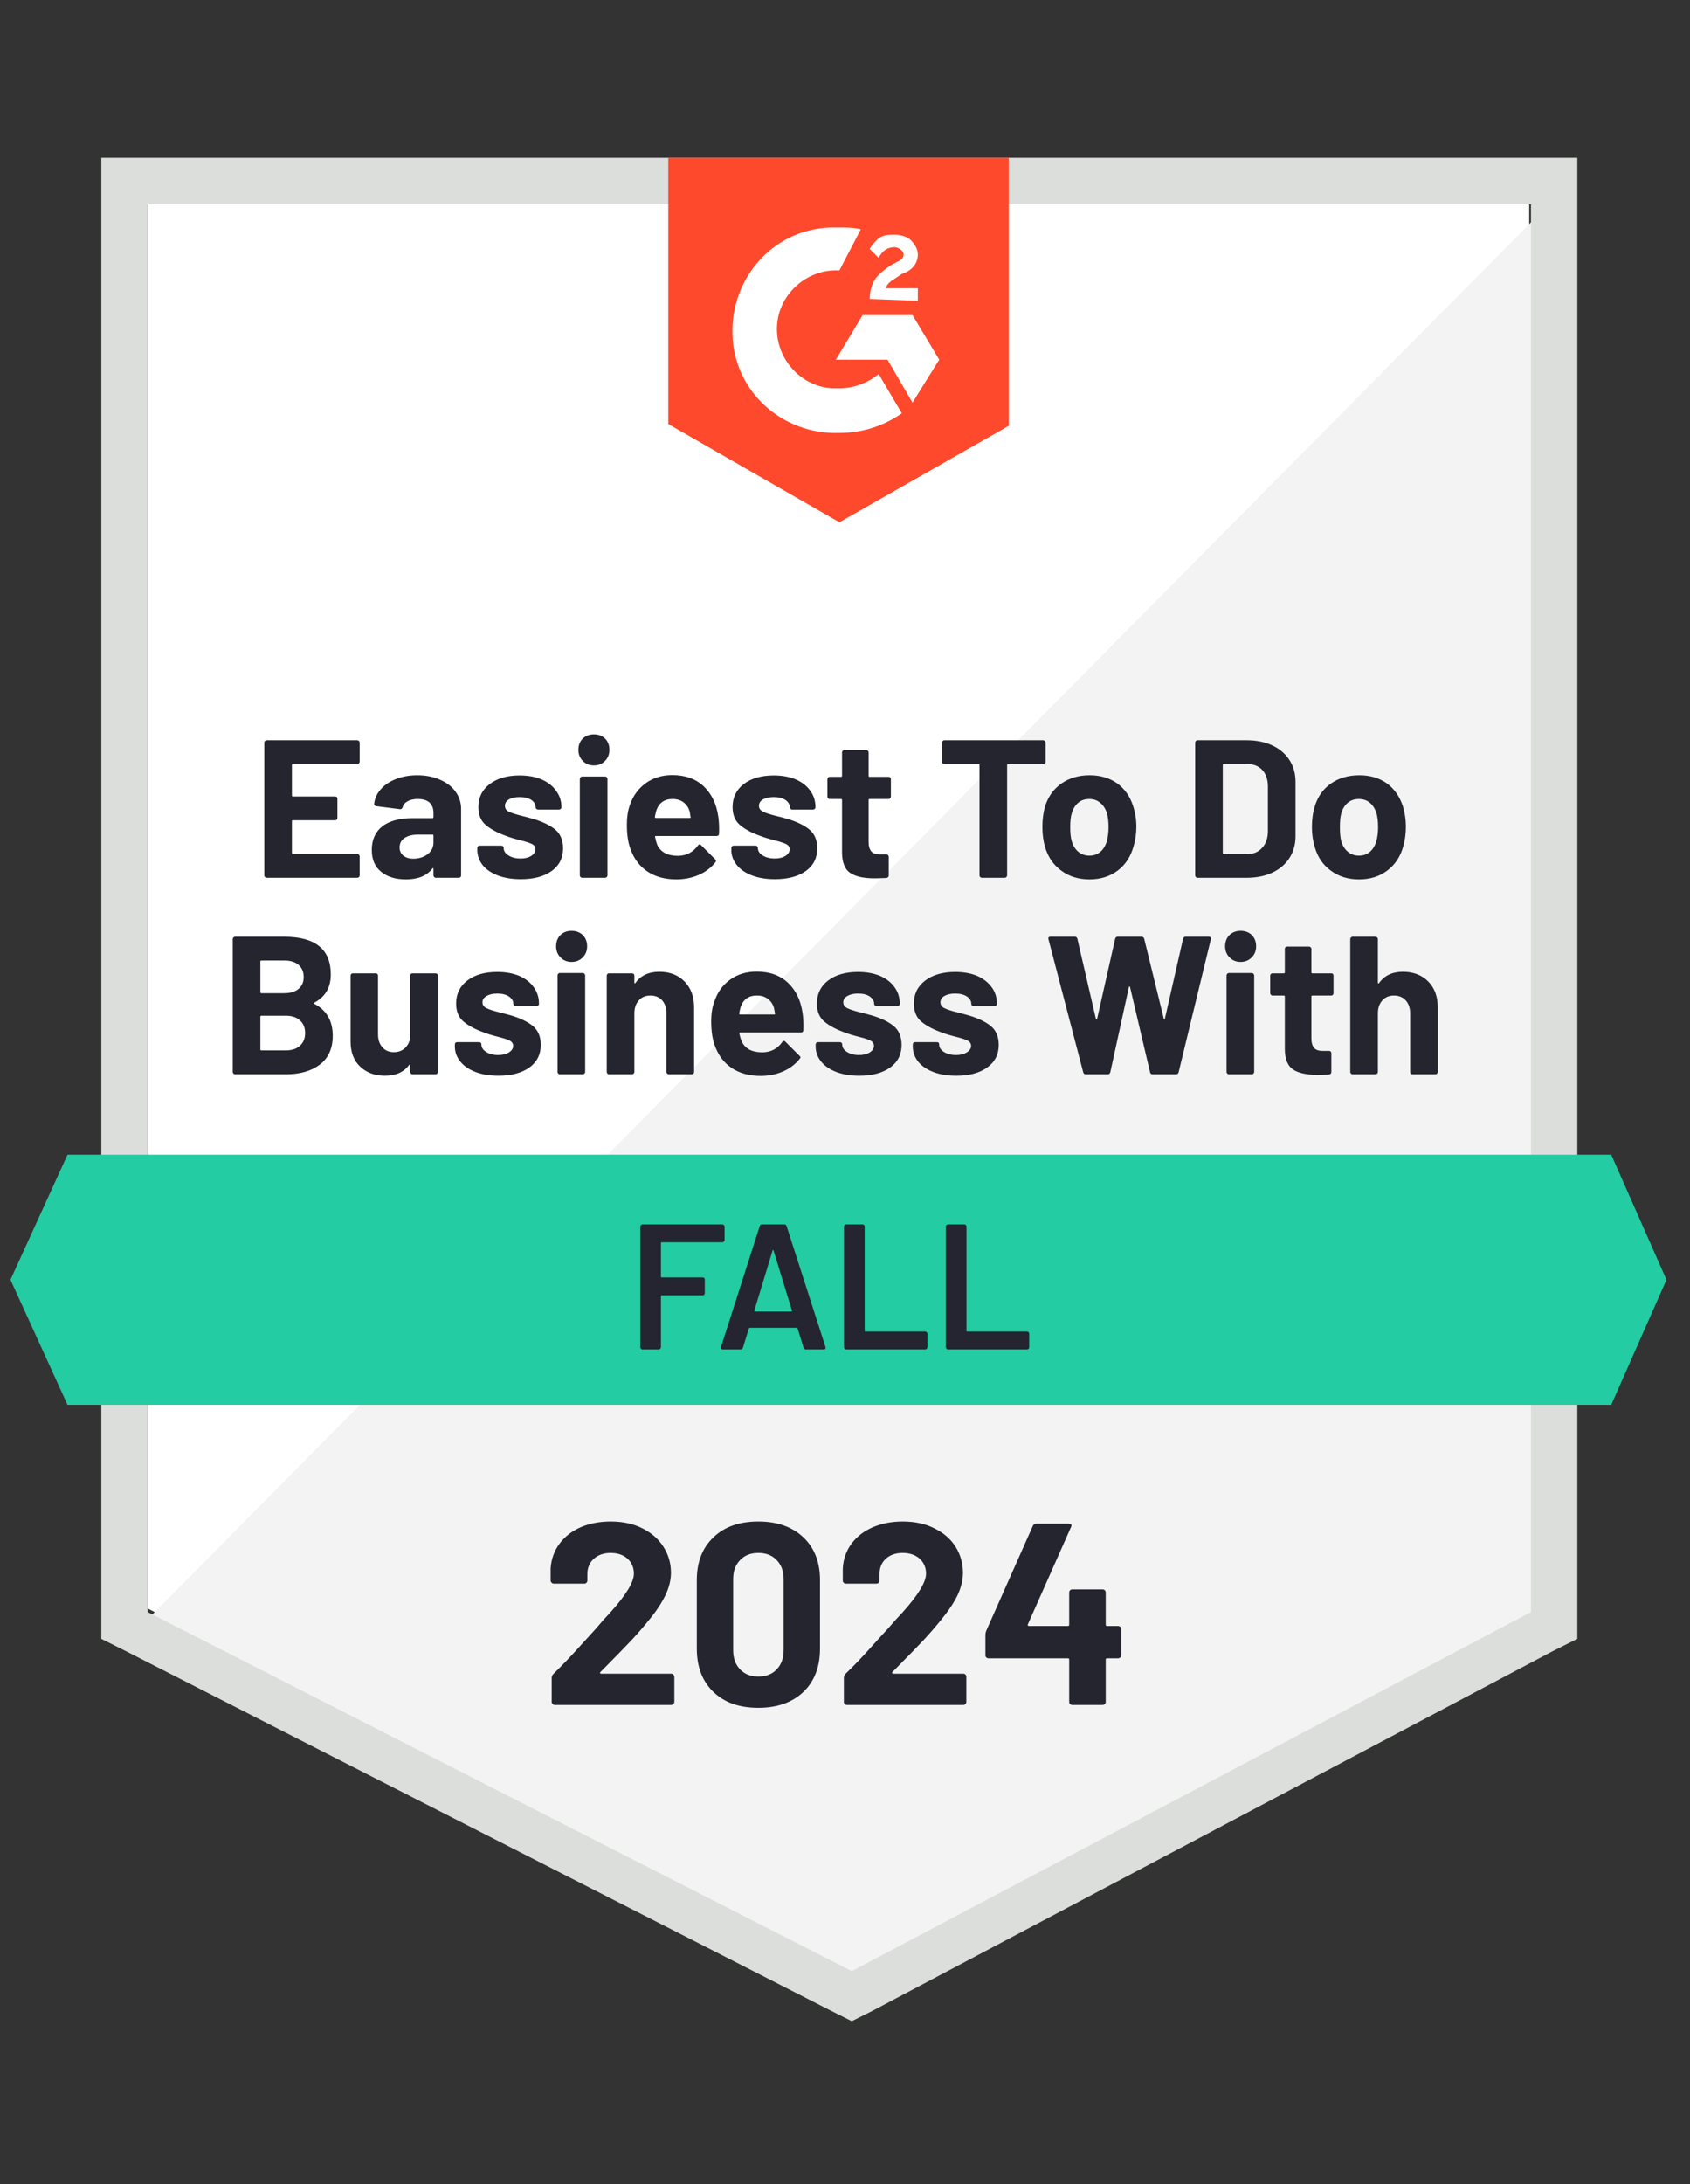
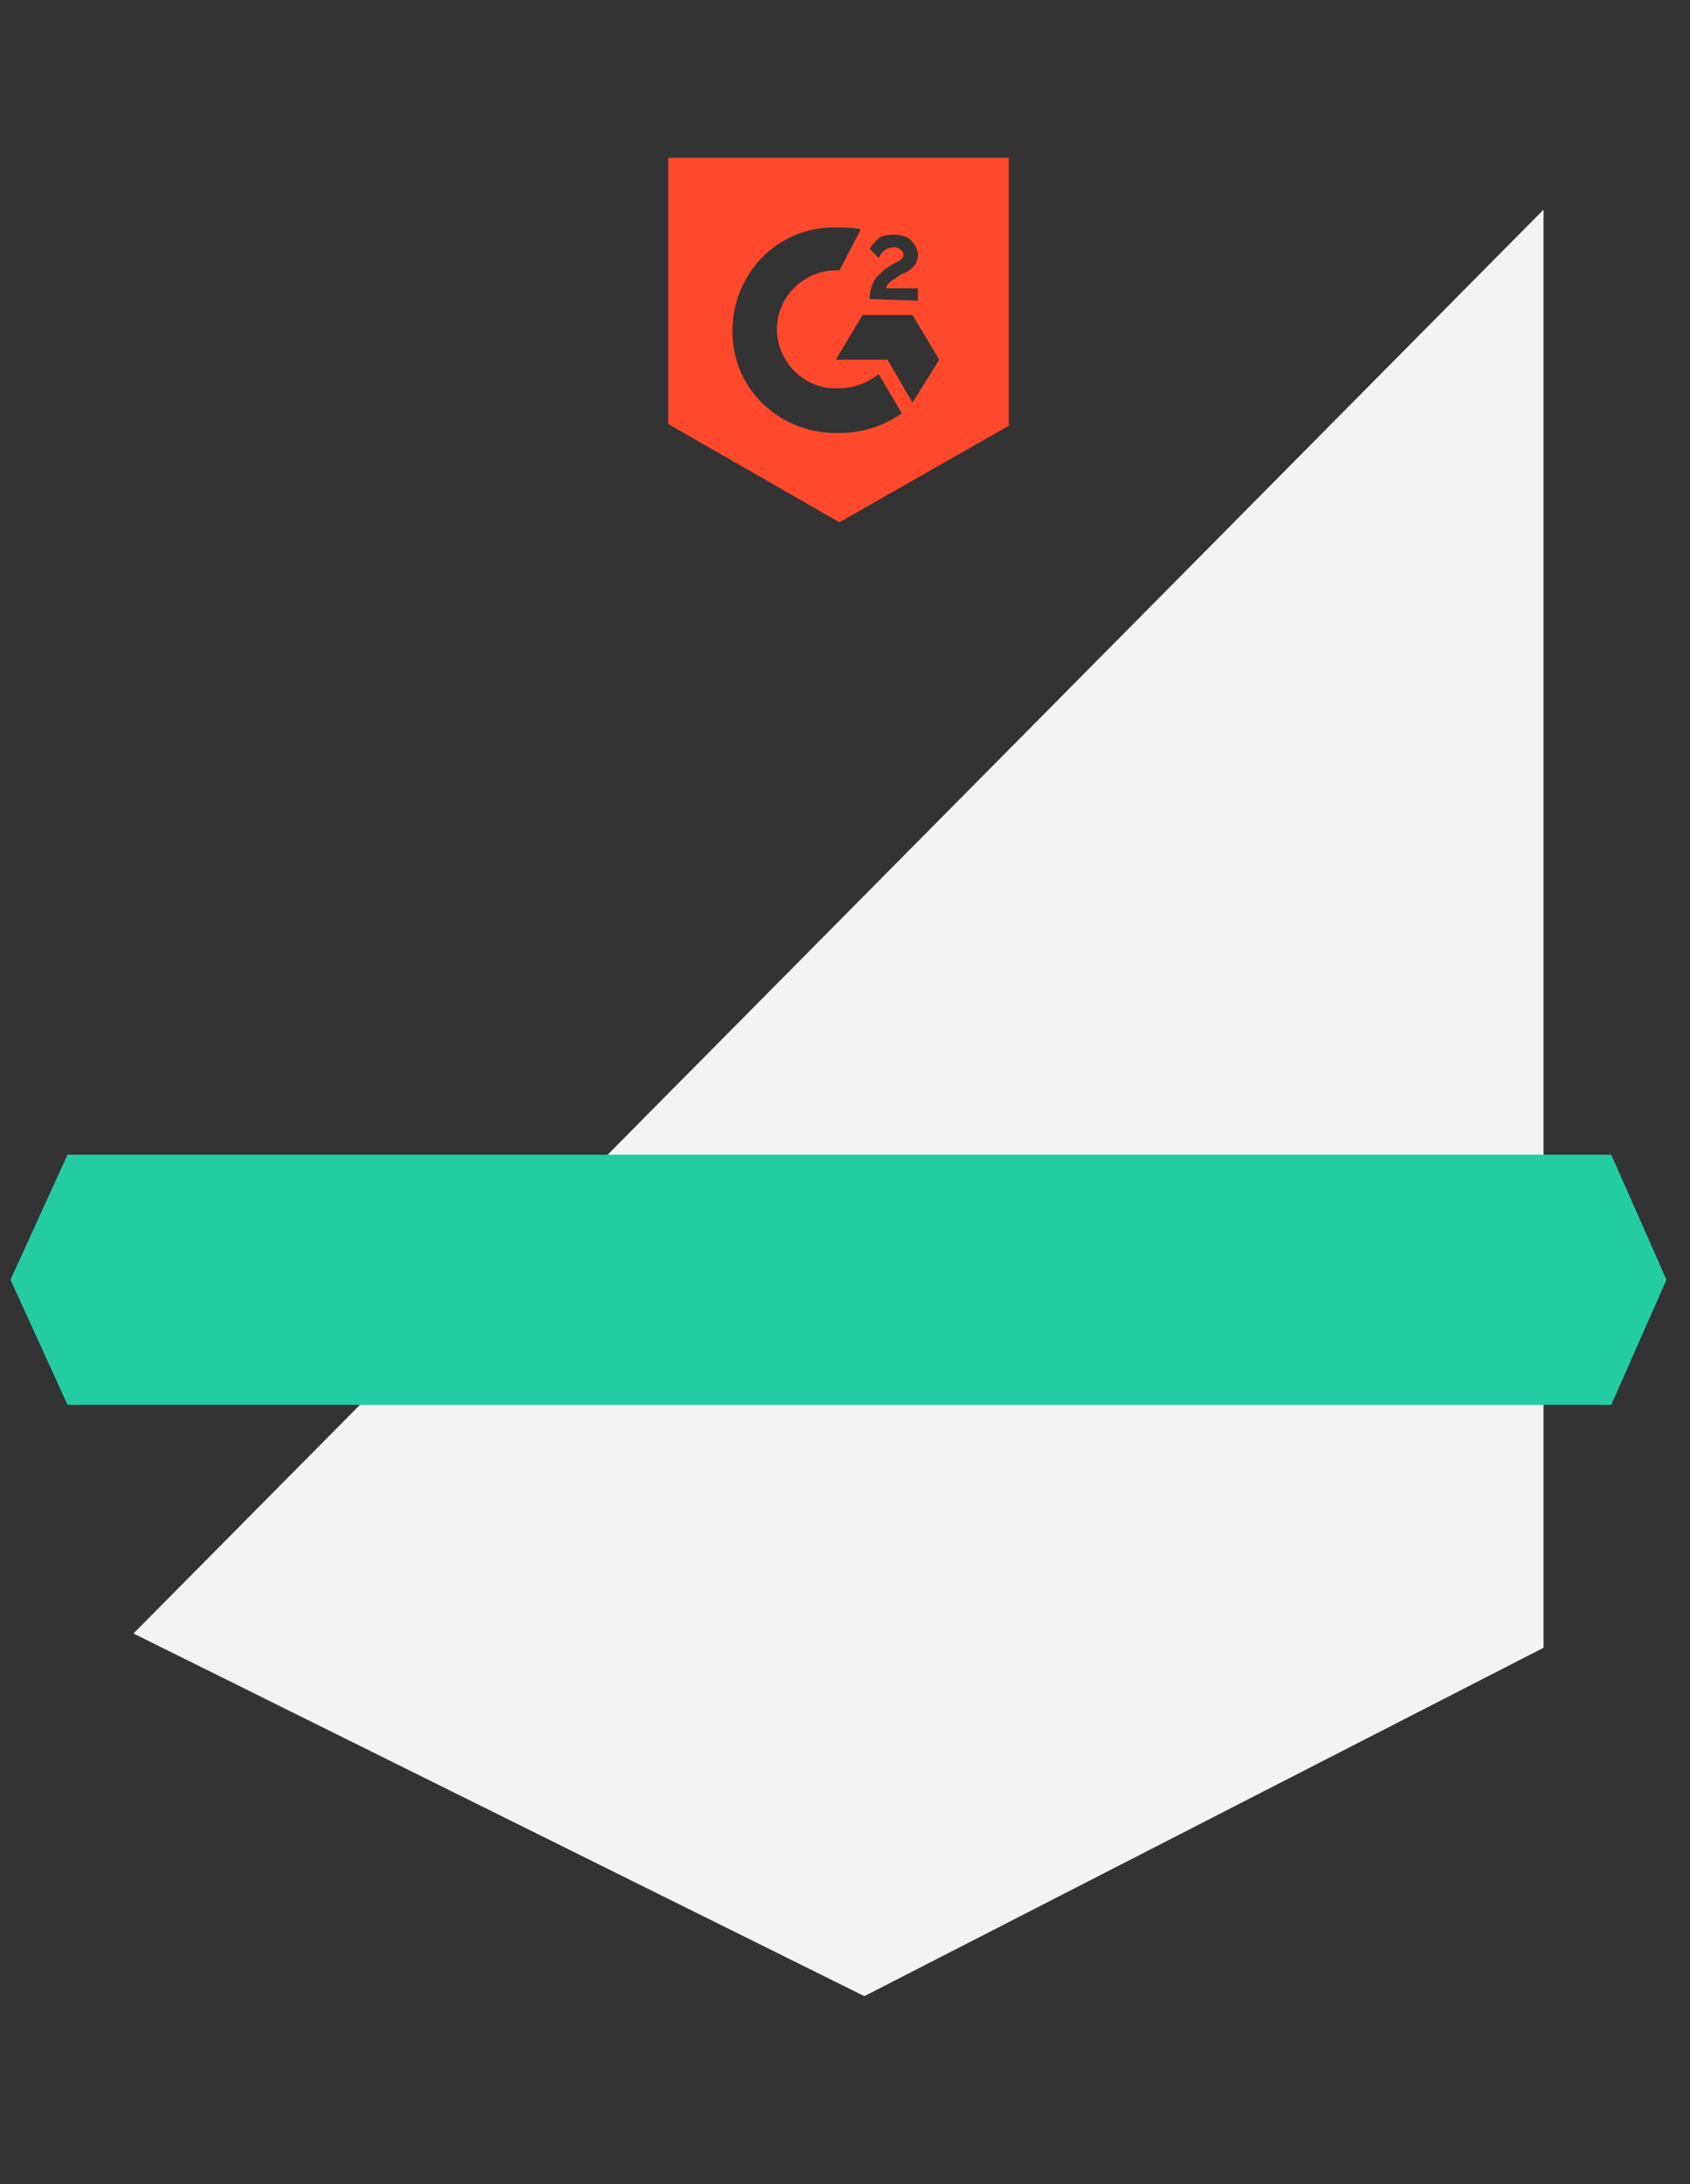
<svg xmlns="http://www.w3.org/2000/svg" width="96" height="124" viewBox="0 0 96 124" fill="none">
  <rect x="0" y="0" width="96" height="124" fill="#333333" stroke="none" />
  <g id="DragandDropAppBuilder_EasiestToDoBusinessWith_EaseOfDoingBusinessWith 3" clip-path="url(#clip0_2719_25483)">
-     <path id="Vector" d="M8.39 91.319L48.387 111.706L86.866 91.319V11.598H8.39V91.319Z" fill="white" />
    <path id="Vector_2" d="M87.68 11.903L7.583 92.739L49.1 113.329L87.68 93.55V11.903Z" fill="#F2F3F2" />
-     <path id="Vector_3" d="M5.756 38.172V93.043L7.173 93.753L47.171 114.14L48.386 114.748L49.601 114.14L88.181 93.753L89.599 93.043V8.961H5.756V38.172ZM8.389 91.522V11.598H86.966V91.522L48.386 111.909L8.389 91.522Z" fill="#DCDEDC" />
    <path id="Vector_4" d="M47.682 12.917C48.087 12.917 48.492 12.917 48.898 13.018L47.682 15.351C45.86 15.25 44.239 16.67 44.138 18.495C44.037 20.321 45.455 21.944 47.277 22.045H47.682C48.492 22.045 49.303 21.741 49.91 21.234L51.227 23.465C50.214 24.175 48.999 24.581 47.682 24.581C44.442 24.682 41.708 22.248 41.607 19.003C41.505 15.757 43.936 13.018 47.176 12.917H47.682ZM51.834 17.887L53.353 20.422L51.834 22.857L50.416 20.422H47.48L48.999 17.887H51.834ZM49.404 16.974C49.404 16.568 49.505 16.163 49.708 15.858C49.91 15.554 50.315 15.25 50.619 15.047L50.821 14.945C51.227 14.743 51.328 14.641 51.328 14.438C51.328 14.236 51.024 14.033 50.821 14.033C50.416 14.033 50.113 14.236 49.91 14.641L49.404 14.134C49.505 13.931 49.708 13.728 49.91 13.525C50.214 13.323 50.518 13.323 50.821 13.323C51.125 13.323 51.53 13.424 51.733 13.627C51.935 13.83 52.138 14.134 52.138 14.438C52.138 14.945 51.834 15.351 51.227 15.554L50.923 15.757C50.619 15.96 50.416 16.061 50.315 16.365H52.138V17.075L49.404 16.974ZM47.682 29.652L57.302 24.175V8.961H37.961V24.074L47.682 29.652Z" fill="#FF492C" />
    <path id="Vector_5" d="M91.526 65.557H3.835L0.595 72.657L3.835 79.757H91.526L94.665 72.657L91.526 65.557Z" fill="#23CCA2" />
-     <path id="Vector_6" d="M17.848 56.926C17.801 56.946 17.801 56.966 17.848 56.987C18.55 57.352 18.901 57.957 18.901 58.802C18.901 59.526 18.655 60.073 18.162 60.445C17.676 60.81 17.035 60.993 16.238 60.993H13.352C13.319 60.993 13.288 60.979 13.261 60.952C13.234 60.925 13.221 60.895 13.221 60.861V53.315C13.221 53.281 13.234 53.251 13.261 53.224C13.288 53.197 13.319 53.183 13.352 53.183H16.147C17.909 53.183 18.79 53.897 18.79 55.323C18.79 56.067 18.476 56.601 17.848 56.926ZM14.851 54.532C14.81 54.532 14.79 54.552 14.79 54.593V56.327C14.79 56.368 14.81 56.388 14.851 56.388H16.147C16.498 56.388 16.772 56.304 16.967 56.135C17.156 55.972 17.251 55.753 17.251 55.475C17.251 55.185 17.156 54.955 16.967 54.786C16.772 54.617 16.498 54.532 16.147 54.532H14.851ZM16.238 59.634C16.582 59.634 16.849 59.546 17.038 59.37C17.234 59.194 17.332 58.954 17.332 58.65C17.332 58.346 17.234 58.106 17.038 57.93C16.849 57.754 16.579 57.666 16.228 57.666H14.851C14.81 57.666 14.79 57.686 14.79 57.727V59.573C14.79 59.614 14.81 59.634 14.851 59.634H16.238ZM23.306 55.394C23.306 55.354 23.316 55.32 23.337 55.293C23.364 55.273 23.397 55.262 23.438 55.262H24.734C24.774 55.262 24.808 55.273 24.835 55.293C24.862 55.32 24.876 55.354 24.876 55.394V60.861C24.876 60.895 24.862 60.925 24.835 60.952C24.808 60.979 24.774 60.993 24.734 60.993H23.438C23.397 60.993 23.364 60.979 23.337 60.952C23.316 60.925 23.306 60.895 23.306 60.861V60.476C23.306 60.455 23.296 60.445 23.276 60.445C23.262 60.438 23.249 60.445 23.235 60.465C22.938 60.871 22.479 61.074 21.858 61.074C21.291 61.074 20.825 60.902 20.461 60.557C20.096 60.219 19.914 59.739 19.914 59.117V55.394C19.914 55.354 19.927 55.32 19.954 55.293C19.982 55.273 20.012 55.262 20.046 55.262H21.342C21.375 55.262 21.406 55.273 21.433 55.293C21.46 55.32 21.473 55.354 21.473 55.394V58.731C21.473 59.029 21.554 59.269 21.716 59.451C21.872 59.641 22.091 59.735 22.375 59.735C22.631 59.735 22.84 59.657 23.002 59.502C23.164 59.353 23.266 59.154 23.306 58.904V55.394ZM28.319 61.074C27.819 61.074 27.384 61.003 27.012 60.861C26.641 60.719 26.354 60.523 26.152 60.273C25.942 60.016 25.838 59.728 25.838 59.411V59.299C25.838 59.258 25.851 59.225 25.878 59.198C25.905 59.177 25.939 59.167 25.98 59.167H27.215C27.249 59.167 27.279 59.177 27.306 59.198C27.333 59.225 27.346 59.258 27.346 59.299V59.309C27.346 59.471 27.438 59.61 27.62 59.725C27.802 59.84 28.028 59.898 28.298 59.898C28.555 59.898 28.761 59.847 28.916 59.745C29.071 59.644 29.149 59.522 29.149 59.38C29.149 59.245 29.081 59.144 28.946 59.076C28.811 59.008 28.592 58.937 28.288 58.863C27.944 58.775 27.671 58.691 27.468 58.609C26.995 58.44 26.617 58.237 26.334 58.001C26.05 57.764 25.909 57.423 25.909 56.976C25.909 56.429 26.121 55.993 26.547 55.668C26.972 55.343 27.539 55.181 28.248 55.181C28.72 55.181 29.135 55.256 29.493 55.404C29.851 55.56 30.128 55.776 30.323 56.053C30.519 56.324 30.617 56.635 30.617 56.987C30.617 57.027 30.604 57.058 30.577 57.078C30.556 57.105 30.526 57.118 30.485 57.118H29.291C29.257 57.118 29.227 57.105 29.2 57.078C29.172 57.058 29.159 57.027 29.159 56.987C29.159 56.824 29.075 56.686 28.906 56.571C28.744 56.462 28.524 56.408 28.248 56.408C28.005 56.408 27.805 56.452 27.65 56.54C27.488 56.628 27.407 56.75 27.407 56.905C27.407 57.054 27.485 57.166 27.64 57.24C27.795 57.315 28.049 57.396 28.4 57.484L28.683 57.555L29.017 57.646C29.544 57.801 29.959 58.001 30.263 58.244C30.567 58.494 30.718 58.853 30.718 59.319C30.718 59.867 30.502 60.296 30.07 60.608C29.632 60.919 29.048 61.074 28.319 61.074ZM32.47 54.613C32.214 54.613 32.004 54.529 31.842 54.36C31.674 54.191 31.589 53.981 31.589 53.731C31.589 53.467 31.67 53.254 31.832 53.092C31.994 52.929 32.207 52.848 32.47 52.848C32.727 52.848 32.939 52.929 33.108 53.092C33.27 53.254 33.351 53.467 33.351 53.731C33.351 53.981 33.267 54.191 33.098 54.36C32.929 54.529 32.72 54.613 32.47 54.613ZM31.802 60.993C31.761 60.993 31.731 60.979 31.711 60.952C31.684 60.925 31.67 60.895 31.67 60.861V55.384C31.67 55.343 31.684 55.31 31.711 55.283C31.731 55.256 31.761 55.242 31.802 55.242H33.108C33.142 55.242 33.172 55.256 33.199 55.283C33.226 55.31 33.24 55.343 33.24 55.384V60.861C33.24 60.895 33.226 60.925 33.199 60.952C33.172 60.979 33.142 60.993 33.108 60.993H31.802ZM37.452 55.171C38.046 55.171 38.522 55.354 38.88 55.719C39.245 56.084 39.427 56.578 39.427 57.2V60.861C39.427 60.895 39.417 60.925 39.396 60.952C39.369 60.979 39.336 60.993 39.295 60.993H37.989C37.955 60.993 37.925 60.979 37.898 60.952C37.871 60.925 37.857 60.895 37.857 60.861V57.524C37.857 57.227 37.776 56.983 37.614 56.794C37.446 56.611 37.223 56.52 36.946 56.52C36.669 56.52 36.45 56.611 36.288 56.794C36.119 56.983 36.035 57.227 36.035 57.524V60.861C36.035 60.895 36.021 60.925 35.994 60.952C35.967 60.979 35.937 60.993 35.903 60.993H34.597C34.556 60.993 34.526 60.979 34.506 60.952C34.479 60.925 34.465 60.895 34.465 60.861V55.394C34.465 55.354 34.479 55.32 34.506 55.293C34.526 55.273 34.556 55.262 34.597 55.262H35.903C35.937 55.262 35.967 55.273 35.994 55.293C36.021 55.32 36.035 55.354 36.035 55.394V55.78C36.035 55.807 36.041 55.824 36.055 55.83C36.068 55.837 36.078 55.834 36.085 55.82C36.389 55.387 36.845 55.171 37.452 55.171ZM45.593 57.534C45.634 57.818 45.648 58.136 45.634 58.488C45.627 58.576 45.58 58.62 45.492 58.62H42.049C42.002 58.62 41.985 58.636 41.999 58.67C42.026 58.819 42.07 58.968 42.13 59.117C42.319 59.536 42.711 59.745 43.305 59.745C43.784 59.739 44.159 59.546 44.429 59.167C44.463 59.12 44.496 59.096 44.53 59.096C44.55 59.096 44.578 59.11 44.611 59.137L45.411 59.938C45.452 59.972 45.472 60.002 45.472 60.029C45.472 60.05 45.455 60.08 45.421 60.121C45.178 60.425 44.864 60.662 44.48 60.831C44.088 61 43.663 61.084 43.204 61.084C42.569 61.084 42.029 60.939 41.584 60.648C41.145 60.357 40.828 59.952 40.632 59.431C40.477 59.059 40.399 58.572 40.399 57.97C40.399 57.558 40.456 57.196 40.571 56.885C40.74 56.358 41.037 55.938 41.462 55.627C41.887 55.316 42.394 55.161 42.981 55.161C43.724 55.161 44.321 55.377 44.773 55.81C45.219 56.236 45.492 56.811 45.593 57.534ZM42.991 56.52C42.525 56.52 42.218 56.74 42.07 57.179C42.043 57.274 42.016 57.392 41.989 57.534C41.989 57.575 42.009 57.595 42.049 57.595H43.973C44.021 57.595 44.038 57.575 44.024 57.534C43.983 57.318 43.963 57.213 43.963 57.22C43.896 56.997 43.778 56.824 43.609 56.703C43.447 56.581 43.241 56.52 42.991 56.52ZM48.814 61.074C48.314 61.074 47.879 61.003 47.507 60.861C47.136 60.719 46.849 60.523 46.647 60.273C46.437 60.016 46.333 59.728 46.333 59.411V59.299C46.333 59.258 46.346 59.225 46.373 59.198C46.4 59.177 46.434 59.167 46.474 59.167H47.71C47.744 59.167 47.774 59.177 47.801 59.198C47.828 59.225 47.842 59.258 47.842 59.299V59.309C47.842 59.471 47.933 59.61 48.115 59.725C48.297 59.84 48.523 59.898 48.793 59.898C49.05 59.898 49.256 59.847 49.411 59.745C49.566 59.644 49.644 59.522 49.644 59.38C49.644 59.245 49.576 59.144 49.441 59.076C49.306 59.008 49.087 58.937 48.783 58.863C48.439 58.775 48.166 58.691 47.963 58.609C47.49 58.44 47.112 58.237 46.829 58.001C46.545 57.764 46.404 57.423 46.404 56.976C46.404 56.429 46.616 55.993 47.041 55.668C47.467 55.343 48.034 55.181 48.743 55.181C49.215 55.181 49.63 55.256 49.988 55.404C50.346 55.56 50.623 55.776 50.819 56.053C51.014 56.324 51.112 56.635 51.112 56.987C51.112 57.027 51.099 57.058 51.072 57.078C51.051 57.105 51.021 57.118 50.981 57.118H49.786C49.752 57.118 49.722 57.105 49.695 57.078C49.667 57.058 49.654 57.027 49.654 56.987C49.654 56.824 49.57 56.686 49.401 56.571C49.239 56.462 49.02 56.408 48.743 56.408C48.5 56.408 48.3 56.452 48.145 56.54C47.983 56.628 47.902 56.75 47.902 56.905C47.902 57.054 47.98 57.166 48.135 57.24C48.29 57.315 48.544 57.396 48.895 57.484L49.178 57.555L49.512 57.646C50.039 57.801 50.454 58.001 50.758 58.244C51.062 58.494 51.214 58.853 51.214 59.319C51.214 59.867 50.997 60.296 50.565 60.608C50.127 60.919 49.543 61.074 48.814 61.074ZM54.322 61.074C53.823 61.074 53.387 61.003 53.016 60.861C52.645 60.719 52.358 60.523 52.155 60.273C51.953 60.016 51.851 59.728 51.851 59.411V59.299C51.851 59.258 51.865 59.225 51.892 59.198C51.919 59.177 51.949 59.167 51.983 59.167H53.218C53.259 59.167 53.293 59.177 53.32 59.198C53.34 59.225 53.35 59.258 53.35 59.299V59.309C53.35 59.471 53.441 59.61 53.623 59.725C53.806 59.84 54.035 59.898 54.312 59.898C54.562 59.898 54.764 59.847 54.92 59.745C55.082 59.644 55.163 59.522 55.163 59.38C55.163 59.245 55.095 59.144 54.96 59.076C54.825 59.008 54.606 58.937 54.302 58.863C53.951 58.775 53.674 58.691 53.471 58.609C52.999 58.44 52.621 58.237 52.337 58.001C52.054 57.764 51.912 57.423 51.912 56.976C51.912 56.429 52.128 55.993 52.56 55.668C52.986 55.343 53.553 55.181 54.261 55.181C54.734 55.181 55.149 55.256 55.507 55.404C55.858 55.56 56.135 55.776 56.337 56.053C56.533 56.324 56.631 56.635 56.631 56.987C56.631 57.027 56.617 57.058 56.59 57.078C56.563 57.105 56.533 57.118 56.499 57.118H55.304C55.264 57.118 55.233 57.105 55.213 57.078C55.186 57.058 55.173 57.027 55.173 56.987C55.173 56.824 55.088 56.686 54.92 56.571C54.751 56.462 54.531 56.408 54.261 56.408C54.012 56.408 53.809 56.452 53.654 56.54C53.499 56.628 53.421 56.75 53.421 56.905C53.421 57.054 53.499 57.166 53.654 57.24C53.802 57.315 54.056 57.396 54.413 57.484C54.494 57.504 54.585 57.528 54.687 57.555C54.795 57.582 54.906 57.612 55.021 57.646C55.547 57.801 55.966 58.001 56.276 58.244C56.58 58.494 56.732 58.853 56.732 59.319C56.732 59.867 56.513 60.296 56.074 60.608C55.642 60.919 55.058 61.074 54.322 61.074ZM61.684 60.993C61.603 60.993 61.552 60.956 61.532 60.881L59.557 53.325L59.547 53.285C59.547 53.217 59.588 53.183 59.669 53.183H61.056C61.13 53.183 61.177 53.22 61.198 53.295L62.251 57.839C62.258 57.866 62.271 57.879 62.291 57.879C62.305 57.879 62.315 57.866 62.322 57.839L63.344 53.305C63.365 53.224 63.412 53.183 63.486 53.183H64.833C64.921 53.183 64.975 53.22 64.995 53.295L66.109 57.839C66.115 57.859 66.126 57.872 66.139 57.879C66.153 57.879 66.163 57.866 66.17 57.839L67.202 53.305C67.223 53.224 67.27 53.183 67.344 53.183H68.661C68.762 53.183 68.802 53.23 68.782 53.325L66.949 60.881C66.929 60.956 66.878 60.993 66.797 60.993H65.471C65.397 60.993 65.349 60.956 65.329 60.881L64.195 56.053C64.188 56.02 64.175 56.003 64.154 56.003C64.141 56.003 64.131 56.02 64.124 56.053L63.071 60.871C63.051 60.952 63 60.993 62.919 60.993H61.684ZM70.473 54.613C70.223 54.613 70.014 54.529 69.845 54.36C69.677 54.191 69.592 53.981 69.592 53.731C69.592 53.467 69.673 53.254 69.835 53.092C70.004 52.929 70.217 52.848 70.473 52.848C70.736 52.848 70.949 52.929 71.111 53.092C71.273 53.254 71.354 53.467 71.354 53.731C71.354 53.981 71.27 54.191 71.101 54.36C70.932 54.529 70.723 54.613 70.473 54.613ZM69.805 60.993C69.771 60.993 69.741 60.979 69.714 60.952C69.687 60.925 69.673 60.895 69.673 60.861V55.384C69.673 55.343 69.687 55.31 69.714 55.283C69.741 55.256 69.771 55.242 69.805 55.242H71.111C71.145 55.242 71.175 55.256 71.202 55.283C71.229 55.31 71.243 55.343 71.243 55.384V60.861C71.243 60.895 71.229 60.925 71.202 60.952C71.175 60.979 71.145 60.993 71.111 60.993H69.805ZM75.749 56.388C75.749 56.422 75.739 56.452 75.718 56.479C75.691 56.507 75.658 56.52 75.617 56.52H74.554C74.513 56.52 74.493 56.537 74.493 56.571V58.944C74.493 59.188 74.544 59.37 74.645 59.492C74.746 59.607 74.908 59.664 75.131 59.664H75.496C75.536 59.664 75.57 59.678 75.597 59.705C75.617 59.732 75.627 59.762 75.627 59.796V60.861C75.627 60.942 75.583 60.989 75.496 61.003C75.185 61.017 74.962 61.023 74.827 61.023C74.213 61.023 73.754 60.922 73.45 60.719C73.146 60.516 72.991 60.131 72.984 59.563V56.571C72.984 56.537 72.964 56.52 72.924 56.52H72.286C72.252 56.52 72.222 56.507 72.195 56.479C72.168 56.452 72.154 56.422 72.154 56.388V55.394C72.154 55.354 72.168 55.32 72.195 55.293C72.222 55.273 72.252 55.262 72.286 55.262H72.924C72.964 55.262 72.984 55.242 72.984 55.202V53.873C72.984 53.839 72.995 53.809 73.015 53.782C73.042 53.755 73.076 53.741 73.116 53.741H74.362C74.395 53.741 74.426 53.755 74.453 53.782C74.48 53.809 74.493 53.839 74.493 53.873V55.202C74.493 55.242 74.513 55.262 74.554 55.262H75.617C75.658 55.262 75.691 55.273 75.718 55.293C75.739 55.32 75.749 55.354 75.749 55.394V56.388ZM79.688 55.171C80.282 55.171 80.761 55.354 81.126 55.719C81.49 56.084 81.672 56.578 81.672 57.2V60.861C81.672 60.895 81.659 60.925 81.632 60.952C81.605 60.979 81.571 60.993 81.531 60.993H80.235C80.194 60.993 80.16 60.979 80.133 60.952C80.113 60.925 80.103 60.895 80.103 60.861V57.524C80.103 57.227 80.019 56.983 79.85 56.794C79.681 56.611 79.458 56.52 79.181 56.52C78.911 56.52 78.692 56.611 78.523 56.794C78.355 56.983 78.27 57.227 78.27 57.524V60.861C78.27 60.895 78.257 60.925 78.23 60.952C78.203 60.979 78.172 60.993 78.138 60.993H76.832C76.799 60.993 76.768 60.979 76.741 60.952C76.714 60.925 76.701 60.895 76.701 60.861V53.315C76.701 53.281 76.714 53.251 76.741 53.224C76.768 53.197 76.799 53.183 76.832 53.183H78.138C78.172 53.183 78.203 53.197 78.23 53.224C78.257 53.251 78.27 53.281 78.27 53.315V55.78C78.27 55.807 78.277 55.824 78.29 55.83C78.304 55.837 78.317 55.834 78.331 55.82C78.635 55.387 79.087 55.171 79.688 55.171ZM20.43 43.243C20.43 43.277 20.417 43.308 20.39 43.335C20.363 43.362 20.329 43.375 20.289 43.375H16.643C16.603 43.375 16.582 43.395 16.582 43.436V45.16C16.582 45.201 16.603 45.221 16.643 45.221H19.033C19.073 45.221 19.107 45.231 19.134 45.252C19.154 45.279 19.165 45.312 19.165 45.353V46.438C19.165 46.472 19.154 46.502 19.134 46.529C19.107 46.557 19.073 46.57 19.033 46.57H16.643C16.603 46.57 16.582 46.587 16.582 46.621V48.426C16.582 48.467 16.603 48.487 16.643 48.487H20.289C20.329 48.487 20.363 48.501 20.39 48.528C20.417 48.555 20.43 48.585 20.43 48.619V49.704C20.43 49.738 20.417 49.768 20.39 49.795C20.363 49.822 20.329 49.836 20.289 49.836H15.145C15.111 49.836 15.081 49.822 15.053 49.795C15.027 49.768 15.013 49.738 15.013 49.704V42.158C15.013 42.124 15.027 42.094 15.053 42.067C15.081 42.04 15.111 42.026 15.145 42.026H20.289C20.329 42.026 20.363 42.04 20.39 42.067C20.417 42.094 20.43 42.124 20.43 42.158V43.243ZM23.701 44.014C24.187 44.014 24.619 44.099 24.997 44.268C25.375 44.43 25.669 44.657 25.878 44.947C26.087 45.238 26.192 45.563 26.192 45.921V49.704C26.192 49.738 26.182 49.768 26.162 49.795C26.135 49.822 26.101 49.836 26.061 49.836H24.764C24.724 49.836 24.69 49.822 24.663 49.795C24.636 49.768 24.623 49.738 24.623 49.704V49.339C24.623 49.312 24.616 49.295 24.602 49.288C24.589 49.282 24.575 49.288 24.562 49.309C24.251 49.721 23.748 49.927 23.053 49.927C22.473 49.927 22.007 49.785 21.656 49.501C21.298 49.217 21.119 48.801 21.119 48.254C21.119 47.679 21.318 47.233 21.716 46.915C22.122 46.604 22.695 46.448 23.438 46.448H24.572C24.606 46.448 24.623 46.428 24.623 46.388V46.144C24.623 45.901 24.548 45.708 24.4 45.566C24.251 45.431 24.029 45.363 23.732 45.363C23.502 45.363 23.313 45.404 23.164 45.485C23.009 45.566 22.911 45.681 22.871 45.83C22.844 45.911 22.793 45.948 22.719 45.941L21.372 45.769C21.284 45.749 21.244 45.715 21.251 45.667C21.278 45.35 21.402 45.066 21.625 44.815C21.841 44.565 22.132 44.369 22.496 44.227C22.854 44.085 23.256 44.014 23.701 44.014ZM23.478 48.751C23.796 48.751 24.066 48.666 24.288 48.497C24.511 48.328 24.623 48.108 24.623 47.838V47.442C24.623 47.402 24.606 47.382 24.572 47.382H23.772C23.434 47.382 23.171 47.446 22.982 47.574C22.793 47.696 22.699 47.875 22.699 48.112C22.699 48.308 22.77 48.463 22.911 48.578C23.053 48.693 23.242 48.751 23.478 48.751ZM29.584 49.917C29.085 49.917 28.649 49.846 28.278 49.704C27.907 49.562 27.62 49.366 27.417 49.116C27.215 48.859 27.114 48.572 27.114 48.254V48.142C27.114 48.102 27.127 48.068 27.154 48.041C27.174 48.02 27.205 48.01 27.245 48.01H28.481C28.514 48.01 28.545 48.02 28.572 48.041C28.599 48.068 28.612 48.102 28.612 48.142V48.152C28.612 48.315 28.703 48.453 28.886 48.568C29.068 48.683 29.297 48.741 29.574 48.741C29.824 48.741 30.026 48.69 30.182 48.589C30.337 48.487 30.415 48.365 30.415 48.223C30.415 48.088 30.351 47.987 30.222 47.919C30.087 47.852 29.868 47.781 29.564 47.706C29.213 47.618 28.936 47.534 28.734 47.453C28.261 47.283 27.883 47.081 27.6 46.844C27.316 46.607 27.174 46.266 27.174 45.82C27.174 45.272 27.39 44.836 27.822 44.511C28.248 44.187 28.811 44.024 29.513 44.024C29.993 44.024 30.408 44.099 30.759 44.248C31.117 44.403 31.393 44.619 31.589 44.897C31.792 45.167 31.893 45.478 31.893 45.83C31.893 45.87 31.88 45.901 31.852 45.921C31.826 45.948 31.792 45.962 31.751 45.962H30.567C30.526 45.962 30.492 45.948 30.465 45.921C30.438 45.901 30.425 45.87 30.425 45.83C30.425 45.667 30.344 45.529 30.182 45.414C30.013 45.306 29.79 45.252 29.513 45.252C29.27 45.252 29.071 45.295 28.916 45.383C28.761 45.471 28.683 45.593 28.683 45.749C28.683 45.897 28.757 46.009 28.906 46.083C29.061 46.158 29.318 46.239 29.675 46.327C29.756 46.347 29.848 46.371 29.949 46.398C30.057 46.425 30.168 46.455 30.283 46.489C30.81 46.645 31.225 46.844 31.529 47.087C31.832 47.338 31.984 47.696 31.984 48.163C31.984 48.71 31.768 49.14 31.336 49.451C30.904 49.762 30.32 49.917 29.584 49.917ZM33.736 43.456C33.486 43.456 33.277 43.372 33.108 43.203C32.939 43.034 32.855 42.824 32.855 42.574C32.855 42.31 32.936 42.097 33.098 41.935C33.267 41.773 33.48 41.691 33.736 41.691C33.999 41.691 34.212 41.773 34.374 41.935C34.536 42.097 34.617 42.31 34.617 42.574C34.617 42.824 34.533 43.034 34.364 43.203C34.202 43.372 33.992 43.456 33.736 43.456ZM33.068 49.836C33.034 49.836 33.004 49.822 32.977 49.795C32.95 49.768 32.936 49.738 32.936 49.704V44.227C32.936 44.187 32.95 44.153 32.977 44.126C33.004 44.099 33.034 44.085 33.068 44.085H34.374C34.408 44.085 34.438 44.099 34.465 44.126C34.492 44.153 34.506 44.187 34.506 44.227V49.704C34.506 49.738 34.492 49.768 34.465 49.795C34.438 49.822 34.408 49.836 34.374 49.836H33.068ZM40.804 46.377C40.844 46.661 40.858 46.979 40.844 47.331C40.838 47.419 40.79 47.463 40.703 47.463H37.26C37.213 47.463 37.196 47.48 37.209 47.513C37.236 47.662 37.277 47.811 37.331 47.96C37.526 48.379 37.921 48.589 38.515 48.589C38.988 48.582 39.363 48.389 39.639 48.01C39.673 47.963 39.707 47.939 39.741 47.939C39.761 47.939 39.788 47.953 39.822 47.98L40.622 48.781C40.655 48.815 40.672 48.845 40.672 48.873C40.672 48.893 40.659 48.923 40.632 48.964C40.389 49.268 40.075 49.505 39.69 49.674C39.298 49.843 38.873 49.927 38.414 49.927C37.78 49.927 37.24 49.782 36.794 49.491C36.355 49.2 36.038 48.795 35.842 48.274C35.687 47.902 35.609 47.415 35.609 46.813C35.609 46.401 35.663 46.039 35.771 45.728C35.947 45.201 36.247 44.782 36.672 44.471C37.098 44.16 37.604 44.004 38.191 44.004C38.934 44.004 39.531 44.22 39.984 44.653C40.429 45.079 40.703 45.654 40.804 46.377ZM38.202 45.363C37.736 45.363 37.429 45.583 37.28 46.022C37.253 46.117 37.226 46.235 37.199 46.377C37.199 46.418 37.219 46.438 37.26 46.438H39.184C39.231 46.438 39.245 46.418 39.224 46.377C39.191 46.161 39.174 46.056 39.174 46.063C39.106 45.84 38.988 45.667 38.819 45.546C38.657 45.424 38.451 45.363 38.202 45.363ZM44.014 49.917C43.521 49.917 43.089 49.846 42.718 49.704C42.346 49.562 42.06 49.366 41.857 49.116C41.648 48.859 41.543 48.572 41.543 48.254V48.142C41.543 48.102 41.557 48.068 41.584 48.041C41.611 48.02 41.641 48.01 41.675 48.01H42.92C42.954 48.01 42.984 48.02 43.011 48.041C43.038 48.068 43.052 48.102 43.052 48.142V48.152C43.052 48.315 43.143 48.453 43.325 48.568C43.508 48.683 43.734 48.741 44.004 48.741C44.26 48.741 44.466 48.69 44.621 48.589C44.777 48.487 44.854 48.365 44.854 48.223C44.854 48.088 44.787 47.987 44.652 47.919C44.517 47.852 44.297 47.781 43.994 47.706C43.649 47.618 43.376 47.534 43.173 47.453C42.694 47.283 42.316 47.081 42.039 46.844C41.756 46.607 41.614 46.266 41.614 45.82C41.614 45.272 41.827 44.836 42.252 44.511C42.677 44.187 43.244 44.024 43.953 44.024C44.426 44.024 44.841 44.099 45.199 44.248C45.556 44.403 45.833 44.619 46.029 44.897C46.225 45.167 46.323 45.478 46.323 45.83C46.323 45.87 46.309 45.901 46.282 45.921C46.255 45.948 46.225 45.962 46.191 45.962H44.996C44.962 45.962 44.932 45.948 44.905 45.921C44.878 45.901 44.864 45.87 44.864 45.83C44.864 45.667 44.78 45.529 44.611 45.414C44.449 45.306 44.23 45.252 43.953 45.252C43.71 45.252 43.508 45.295 43.346 45.383C43.19 45.471 43.113 45.593 43.113 45.749C43.113 45.897 43.19 46.009 43.346 46.083C43.494 46.158 43.747 46.239 44.105 46.327L44.389 46.398L44.723 46.489C45.249 46.645 45.664 46.844 45.968 47.087C46.272 47.338 46.424 47.696 46.424 48.163C46.424 48.71 46.208 49.14 45.776 49.451C45.337 49.762 44.75 49.917 44.014 49.917ZM50.606 45.231C50.606 45.265 50.592 45.295 50.565 45.323C50.538 45.35 50.505 45.363 50.464 45.363H49.401C49.36 45.363 49.34 45.38 49.34 45.414V47.787C49.34 48.031 49.391 48.213 49.492 48.335C49.593 48.45 49.755 48.507 49.978 48.507H50.343C50.383 48.507 50.417 48.521 50.444 48.548C50.471 48.575 50.484 48.605 50.484 48.639V49.704C50.484 49.785 50.437 49.833 50.343 49.846C50.032 49.86 49.809 49.867 49.674 49.867C49.06 49.867 48.601 49.765 48.297 49.562C47.993 49.359 47.838 48.974 47.831 48.406V45.414C47.831 45.38 47.811 45.363 47.771 45.363H47.133C47.099 45.363 47.069 45.35 47.041 45.323C47.014 45.295 47.001 45.265 47.001 45.231V44.237C47.001 44.197 47.014 44.163 47.041 44.136C47.069 44.116 47.099 44.105 47.133 44.105H47.771C47.811 44.105 47.831 44.085 47.831 44.045V42.716C47.831 42.682 47.845 42.652 47.872 42.625C47.892 42.598 47.922 42.584 47.963 42.584H49.209C49.249 42.584 49.279 42.598 49.3 42.625C49.327 42.652 49.34 42.682 49.34 42.716V44.045C49.34 44.085 49.36 44.105 49.401 44.105H50.464C50.505 44.105 50.538 44.116 50.565 44.136C50.592 44.163 50.606 44.197 50.606 44.237V45.231ZM59.254 42.026C59.294 42.026 59.328 42.04 59.355 42.067C59.382 42.094 59.395 42.124 59.395 42.158V43.254C59.395 43.294 59.382 43.325 59.355 43.345C59.328 43.372 59.294 43.385 59.254 43.385H57.259C57.225 43.385 57.208 43.406 57.208 43.446V49.704C57.208 49.738 57.194 49.768 57.167 49.795C57.141 49.822 57.11 49.836 57.076 49.836H55.77C55.736 49.836 55.706 49.822 55.679 49.795C55.652 49.768 55.639 49.738 55.639 49.704V43.446C55.639 43.406 55.618 43.385 55.578 43.385H53.644C53.603 43.385 53.573 43.372 53.553 43.345C53.526 43.325 53.512 43.294 53.512 43.254V42.158C53.512 42.124 53.526 42.094 53.553 42.067C53.573 42.04 53.603 42.026 53.644 42.026H59.254ZM61.886 49.927C61.265 49.927 60.732 49.762 60.286 49.43C59.841 49.106 59.534 48.66 59.365 48.092C59.264 47.747 59.213 47.368 59.213 46.956C59.213 46.516 59.264 46.124 59.365 45.779C59.54 45.224 59.851 44.792 60.297 44.481C60.742 44.17 61.275 44.014 61.896 44.014C62.504 44.014 63.024 44.166 63.456 44.471C63.888 44.782 64.192 45.214 64.367 45.769C64.489 46.141 64.549 46.529 64.549 46.935C64.549 47.334 64.495 47.709 64.387 48.061C64.225 48.643 63.925 49.099 63.486 49.43C63.041 49.762 62.507 49.927 61.886 49.927ZM61.886 48.578C62.129 48.578 62.339 48.504 62.514 48.355C62.683 48.206 62.804 48 62.879 47.736C62.939 47.5 62.97 47.239 62.97 46.956C62.97 46.645 62.939 46.381 62.879 46.164C62.798 45.914 62.669 45.718 62.494 45.576C62.325 45.434 62.119 45.363 61.876 45.363C61.62 45.363 61.41 45.434 61.248 45.576C61.08 45.718 60.958 45.914 60.884 46.164C60.823 46.347 60.793 46.611 60.793 46.956C60.793 47.294 60.82 47.554 60.874 47.736C60.948 48 61.073 48.206 61.248 48.355C61.424 48.504 61.636 48.578 61.886 48.578ZM68.023 49.836C67.989 49.836 67.959 49.822 67.931 49.795C67.904 49.768 67.891 49.738 67.891 49.704V42.158C67.891 42.124 67.904 42.094 67.931 42.067C67.959 42.04 67.989 42.026 68.023 42.026H70.807C71.368 42.026 71.857 42.124 72.275 42.32C72.694 42.517 73.018 42.794 73.248 43.152C73.477 43.51 73.592 43.923 73.592 44.389V47.473C73.592 47.939 73.477 48.352 73.248 48.71C73.018 49.069 72.694 49.346 72.275 49.542C71.857 49.738 71.368 49.836 70.807 49.836H68.023ZM69.46 48.426C69.46 48.467 69.477 48.487 69.511 48.487H70.868C71.206 48.487 71.479 48.372 71.688 48.142C71.904 47.912 72.016 47.605 72.022 47.219V44.653C72.022 44.261 71.918 43.95 71.709 43.72C71.493 43.49 71.206 43.375 70.848 43.375H69.511C69.477 43.375 69.46 43.395 69.46 43.436V48.426ZM77.197 49.927C76.576 49.927 76.042 49.762 75.597 49.43C75.151 49.106 74.847 48.66 74.686 48.092C74.578 47.747 74.523 47.368 74.523 46.956C74.523 46.516 74.578 46.124 74.686 45.779C74.854 45.224 75.161 44.792 75.607 44.481C76.052 44.17 76.589 44.014 77.217 44.014C77.825 44.014 78.344 44.166 78.776 44.471C79.202 44.782 79.505 45.214 79.688 45.769C79.802 46.141 79.86 46.529 79.86 46.935C79.86 47.334 79.809 47.709 79.708 48.061C79.546 48.643 79.242 49.099 78.797 49.43C78.358 49.762 77.825 49.927 77.197 49.927ZM77.197 48.578C77.447 48.578 77.656 48.504 77.825 48.355C77.993 48.206 78.115 48 78.189 47.736C78.25 47.5 78.28 47.239 78.28 46.956C78.28 46.645 78.25 46.381 78.189 46.164C78.108 45.914 77.983 45.718 77.814 45.576C77.646 45.434 77.436 45.363 77.187 45.363C76.937 45.363 76.728 45.434 76.559 45.576C76.39 45.718 76.269 45.914 76.194 46.164C76.14 46.347 76.113 46.611 76.113 46.956C76.113 47.294 76.137 47.554 76.184 47.736C76.258 48 76.383 48.206 76.559 48.355C76.734 48.504 76.947 48.578 77.197 48.578Z" fill="#252530" />
-     <path id="Vector_7" d="M41.159 70.405C41.159 70.439 41.145 70.466 41.118 70.486C41.098 70.513 41.071 70.527 41.037 70.527H37.594C37.561 70.527 37.544 70.544 37.544 70.578V72.474C37.544 72.508 37.561 72.525 37.594 72.525H39.913C39.947 72.525 39.977 72.535 40.004 72.555C40.025 72.582 40.035 72.613 40.035 72.647V73.418C40.035 73.451 40.025 73.482 40.004 73.509C39.977 73.529 39.947 73.539 39.913 73.539H37.594C37.561 73.539 37.544 73.556 37.544 73.59V76.491C37.544 76.525 37.53 76.552 37.503 76.572C37.483 76.599 37.456 76.612 37.422 76.612H36.491C36.457 76.612 36.43 76.599 36.41 76.572C36.383 76.552 36.369 76.525 36.369 76.491V69.634C36.369 69.6 36.383 69.573 36.41 69.553C36.43 69.526 36.457 69.513 36.491 69.513H41.037C41.071 69.513 41.098 69.526 41.118 69.553C41.145 69.573 41.159 69.6 41.159 69.634V70.405ZM45.776 76.612C45.709 76.612 45.665 76.579 45.645 76.511L45.31 75.426C45.297 75.399 45.28 75.385 45.26 75.385H42.587C42.566 75.385 42.549 75.399 42.536 75.426L42.202 76.511C42.181 76.579 42.138 76.612 42.07 76.612H41.057C41.017 76.612 40.987 76.599 40.966 76.572C40.946 76.552 40.943 76.518 40.956 76.471L43.154 69.614C43.174 69.546 43.218 69.513 43.285 69.513H44.551C44.618 69.513 44.662 69.546 44.683 69.614L46.89 76.471C46.897 76.484 46.9 76.501 46.9 76.521C46.9 76.582 46.863 76.612 46.789 76.612H45.776ZM42.85 74.401C42.843 74.442 42.856 74.462 42.89 74.462H44.946C44.986 74.462 45 74.442 44.986 74.401L43.943 71.004C43.937 70.977 43.926 70.963 43.913 70.963C43.9 70.963 43.889 70.977 43.883 71.004L42.85 74.401ZM48.065 76.612C48.031 76.612 48.004 76.599 47.984 76.572C47.957 76.552 47.943 76.525 47.943 76.491V69.634C47.943 69.6 47.957 69.573 47.984 69.553C48.004 69.526 48.031 69.513 48.065 69.513H48.996C49.03 69.513 49.06 69.526 49.087 69.553C49.108 69.573 49.118 69.6 49.118 69.634V75.547C49.118 75.581 49.135 75.598 49.168 75.598H52.561C52.594 75.598 52.621 75.612 52.642 75.639C52.669 75.659 52.682 75.686 52.682 75.72V76.491C52.682 76.525 52.669 76.552 52.642 76.572C52.621 76.599 52.594 76.612 52.561 76.612H48.065ZM53.847 76.612C53.813 76.612 53.786 76.599 53.766 76.572C53.739 76.552 53.725 76.525 53.725 76.491V69.634C53.725 69.6 53.739 69.573 53.766 69.553C53.786 69.526 53.813 69.513 53.847 69.513H54.778C54.812 69.513 54.842 69.526 54.869 69.553C54.89 69.573 54.9 69.6 54.9 69.634V75.547C54.9 75.581 54.917 75.598 54.95 75.598H58.343C58.376 75.598 58.407 75.612 58.434 75.639C58.454 75.659 58.464 75.686 58.464 75.72V76.491C58.464 76.525 58.454 76.552 58.434 76.572C58.407 76.599 58.376 76.612 58.343 76.612H53.847Z" fill="#242530" />
-     <path id="Vector_8" d="M34.103 94.93C34.083 94.95 34.077 94.971 34.083 94.991C34.097 95.011 34.117 95.021 34.144 95.021H38.123C38.171 95.021 38.211 95.038 38.245 95.072C38.285 95.106 38.306 95.147 38.306 95.194V96.624C38.306 96.671 38.285 96.712 38.245 96.746C38.211 96.779 38.171 96.796 38.123 96.796H31.521C31.467 96.796 31.424 96.779 31.39 96.746C31.356 96.712 31.339 96.671 31.339 96.624V95.265C31.339 95.177 31.369 95.103 31.43 95.042C31.91 94.575 32.399 94.065 32.898 93.51C33.398 92.956 33.712 92.611 33.84 92.476C34.11 92.151 34.387 91.84 34.67 91.543C35.562 90.555 36.007 89.822 36.007 89.342C36.007 88.997 35.886 88.713 35.643 88.49C35.4 88.273 35.082 88.165 34.691 88.165C34.299 88.165 33.982 88.273 33.739 88.49C33.489 88.713 33.364 89.007 33.364 89.372V89.737C33.364 89.784 33.347 89.825 33.314 89.859C33.28 89.893 33.239 89.91 33.192 89.91H31.461C31.413 89.91 31.373 89.893 31.339 89.859C31.299 89.825 31.278 89.784 31.278 89.737V89.047C31.312 88.52 31.481 88.05 31.785 87.638C32.088 87.232 32.49 86.921 32.99 86.704C33.496 86.488 34.063 86.38 34.691 86.38C35.386 86.38 35.99 86.512 36.503 86.775C37.016 87.032 37.411 87.381 37.688 87.82C37.972 88.266 38.113 88.757 38.113 89.291C38.113 89.703 38.009 90.126 37.8 90.559C37.597 90.991 37.29 91.458 36.878 91.958C36.574 92.337 36.247 92.716 35.896 93.094C35.545 93.466 35.022 94.004 34.326 94.707L34.103 94.93ZM43.075 96.959C41.995 96.959 41.144 96.658 40.523 96.056C39.895 95.454 39.582 94.633 39.582 93.591V89.707C39.582 88.686 39.895 87.878 40.523 87.283C41.144 86.681 41.995 86.38 43.075 86.38C44.148 86.38 45.002 86.681 45.637 87.283C46.265 87.878 46.579 88.686 46.579 89.707V93.591C46.579 94.633 46.265 95.454 45.637 96.056C45.002 96.658 44.148 96.959 43.075 96.959ZM43.075 95.184C43.514 95.184 43.862 95.049 44.118 94.778C44.381 94.507 44.513 94.146 44.513 93.693V89.646C44.513 89.2 44.381 88.841 44.118 88.571C43.862 88.3 43.514 88.165 43.075 88.165C42.643 88.165 42.299 88.3 42.042 88.571C41.779 88.841 41.647 89.2 41.647 89.646V93.693C41.647 94.146 41.779 94.507 42.042 94.778C42.299 95.049 42.643 95.184 43.075 95.184ZM50.69 94.93C50.67 94.95 50.666 94.971 50.68 94.991C50.687 95.011 50.707 95.021 50.74 95.021H54.72C54.767 95.021 54.808 95.038 54.842 95.072C54.875 95.106 54.892 95.147 54.892 95.194V96.624C54.892 96.671 54.875 96.712 54.842 96.746C54.808 96.779 54.767 96.796 54.72 96.796H48.108C48.06 96.796 48.02 96.779 47.986 96.746C47.953 96.712 47.936 96.671 47.936 96.624V95.265C47.936 95.177 47.963 95.103 48.017 95.042C48.503 94.575 48.992 94.065 49.485 93.51C49.984 92.956 50.298 92.611 50.427 92.476C50.703 92.151 50.983 91.84 51.267 91.543C52.158 90.555 52.604 89.822 52.604 89.342C52.604 88.997 52.482 88.713 52.239 88.49C51.989 88.273 51.669 88.165 51.277 88.165C50.886 88.165 50.568 88.273 50.325 88.49C50.082 88.713 49.961 89.007 49.961 89.372V89.737C49.961 89.784 49.944 89.825 49.91 89.859C49.876 89.893 49.833 89.91 49.779 89.91H48.047C48 89.91 47.959 89.893 47.925 89.859C47.892 89.825 47.875 89.784 47.875 89.737V89.047C47.902 88.52 48.067 88.05 48.371 87.638C48.675 87.232 49.08 86.921 49.586 86.704C50.092 86.488 50.656 86.38 51.277 86.38C51.972 86.38 52.577 86.512 53.09 86.775C53.609 87.032 54.008 87.381 54.285 87.82C54.561 88.266 54.7 88.757 54.7 89.291C54.7 89.703 54.599 90.126 54.396 90.559C54.187 90.991 53.876 91.458 53.464 91.958C53.161 92.337 52.833 92.716 52.482 93.094C52.131 93.466 51.608 94.004 50.913 94.707L50.69 94.93ZM63.509 92.313C63.557 92.313 63.6 92.33 63.641 92.364C63.675 92.398 63.692 92.439 63.692 92.486V93.977C63.692 94.024 63.675 94.065 63.641 94.099C63.6 94.132 63.557 94.149 63.509 94.149H62.882C62.834 94.149 62.811 94.173 62.811 94.22V96.624C62.811 96.671 62.794 96.712 62.76 96.746C62.719 96.779 62.676 96.796 62.628 96.796H60.917C60.863 96.796 60.819 96.779 60.785 96.746C60.752 96.712 60.735 96.671 60.735 96.624V94.22C60.735 94.173 60.711 94.149 60.664 94.149H56.158C56.111 94.149 56.067 94.132 56.026 94.099C55.992 94.065 55.976 94.024 55.976 93.977V92.8C55.976 92.739 55.992 92.665 56.026 92.577L58.669 86.633C58.71 86.546 58.777 86.502 58.872 86.502H60.705C60.772 86.502 60.819 86.519 60.846 86.552C60.873 86.586 60.87 86.637 60.836 86.704L58.386 92.222C58.379 92.242 58.379 92.263 58.386 92.283C58.399 92.303 58.416 92.313 58.436 92.313H60.664C60.711 92.313 60.735 92.286 60.735 92.232V90.417C60.735 90.363 60.752 90.319 60.785 90.285C60.819 90.251 60.863 90.234 60.917 90.234H62.628C62.676 90.234 62.719 90.251 62.76 90.285C62.794 90.319 62.811 90.363 62.811 90.417V92.232C62.811 92.286 62.834 92.313 62.882 92.313H63.509Z" fill="#252530" />
  </g>
  <defs>
    <clipPath id="clip0_2719_25483">
      <rect width="95.184" height="123.74" fill="white" transform="translate(0.185 0.137)" />
    </clipPath>
  </defs>
</svg>